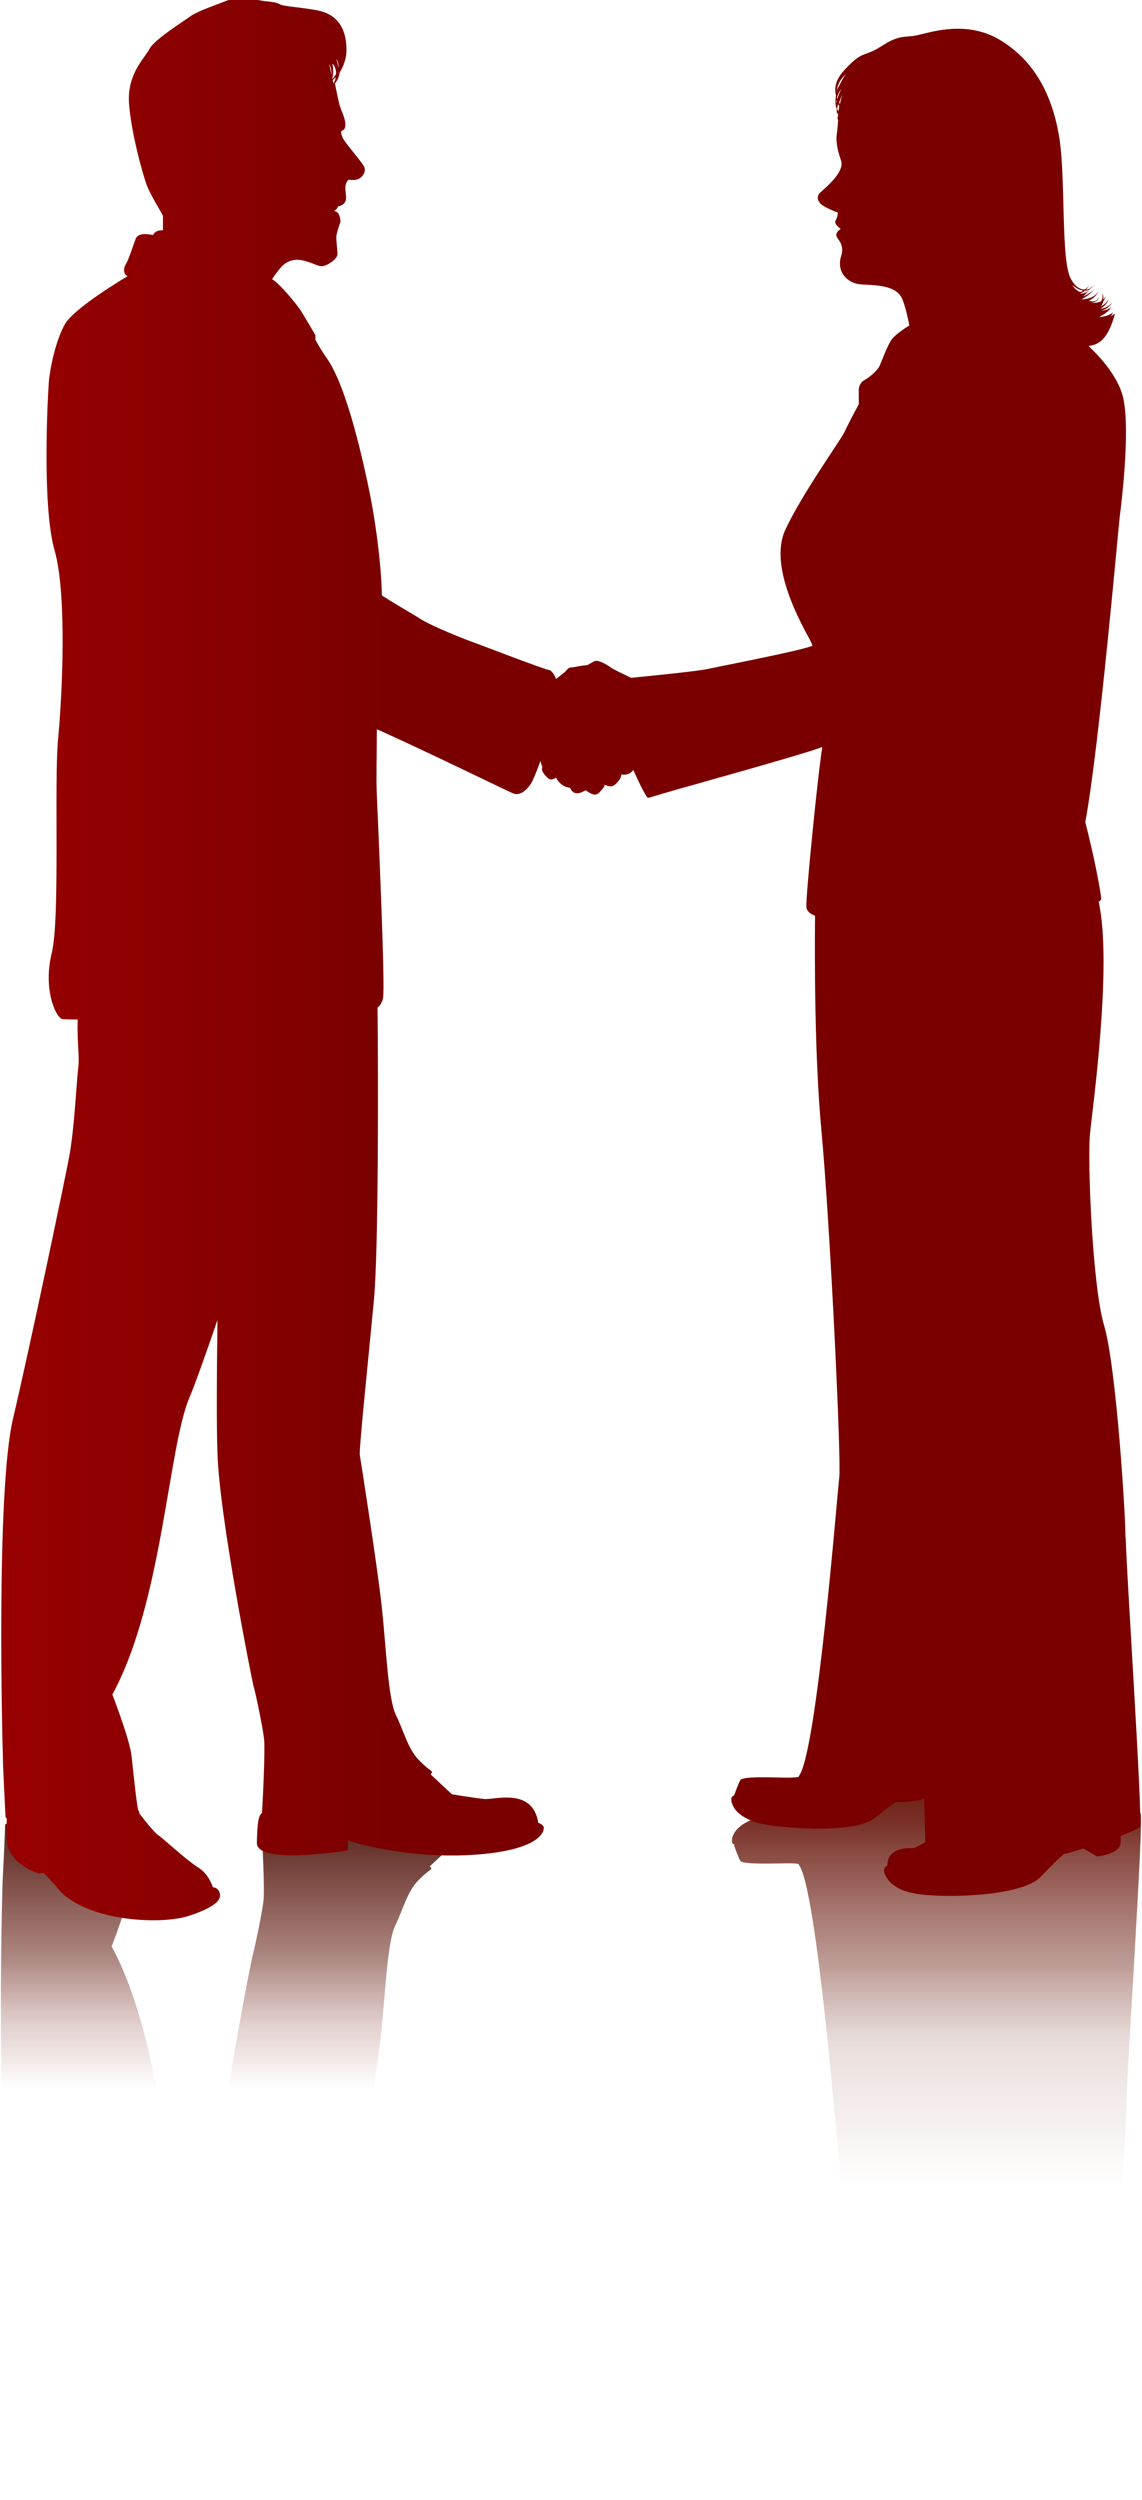
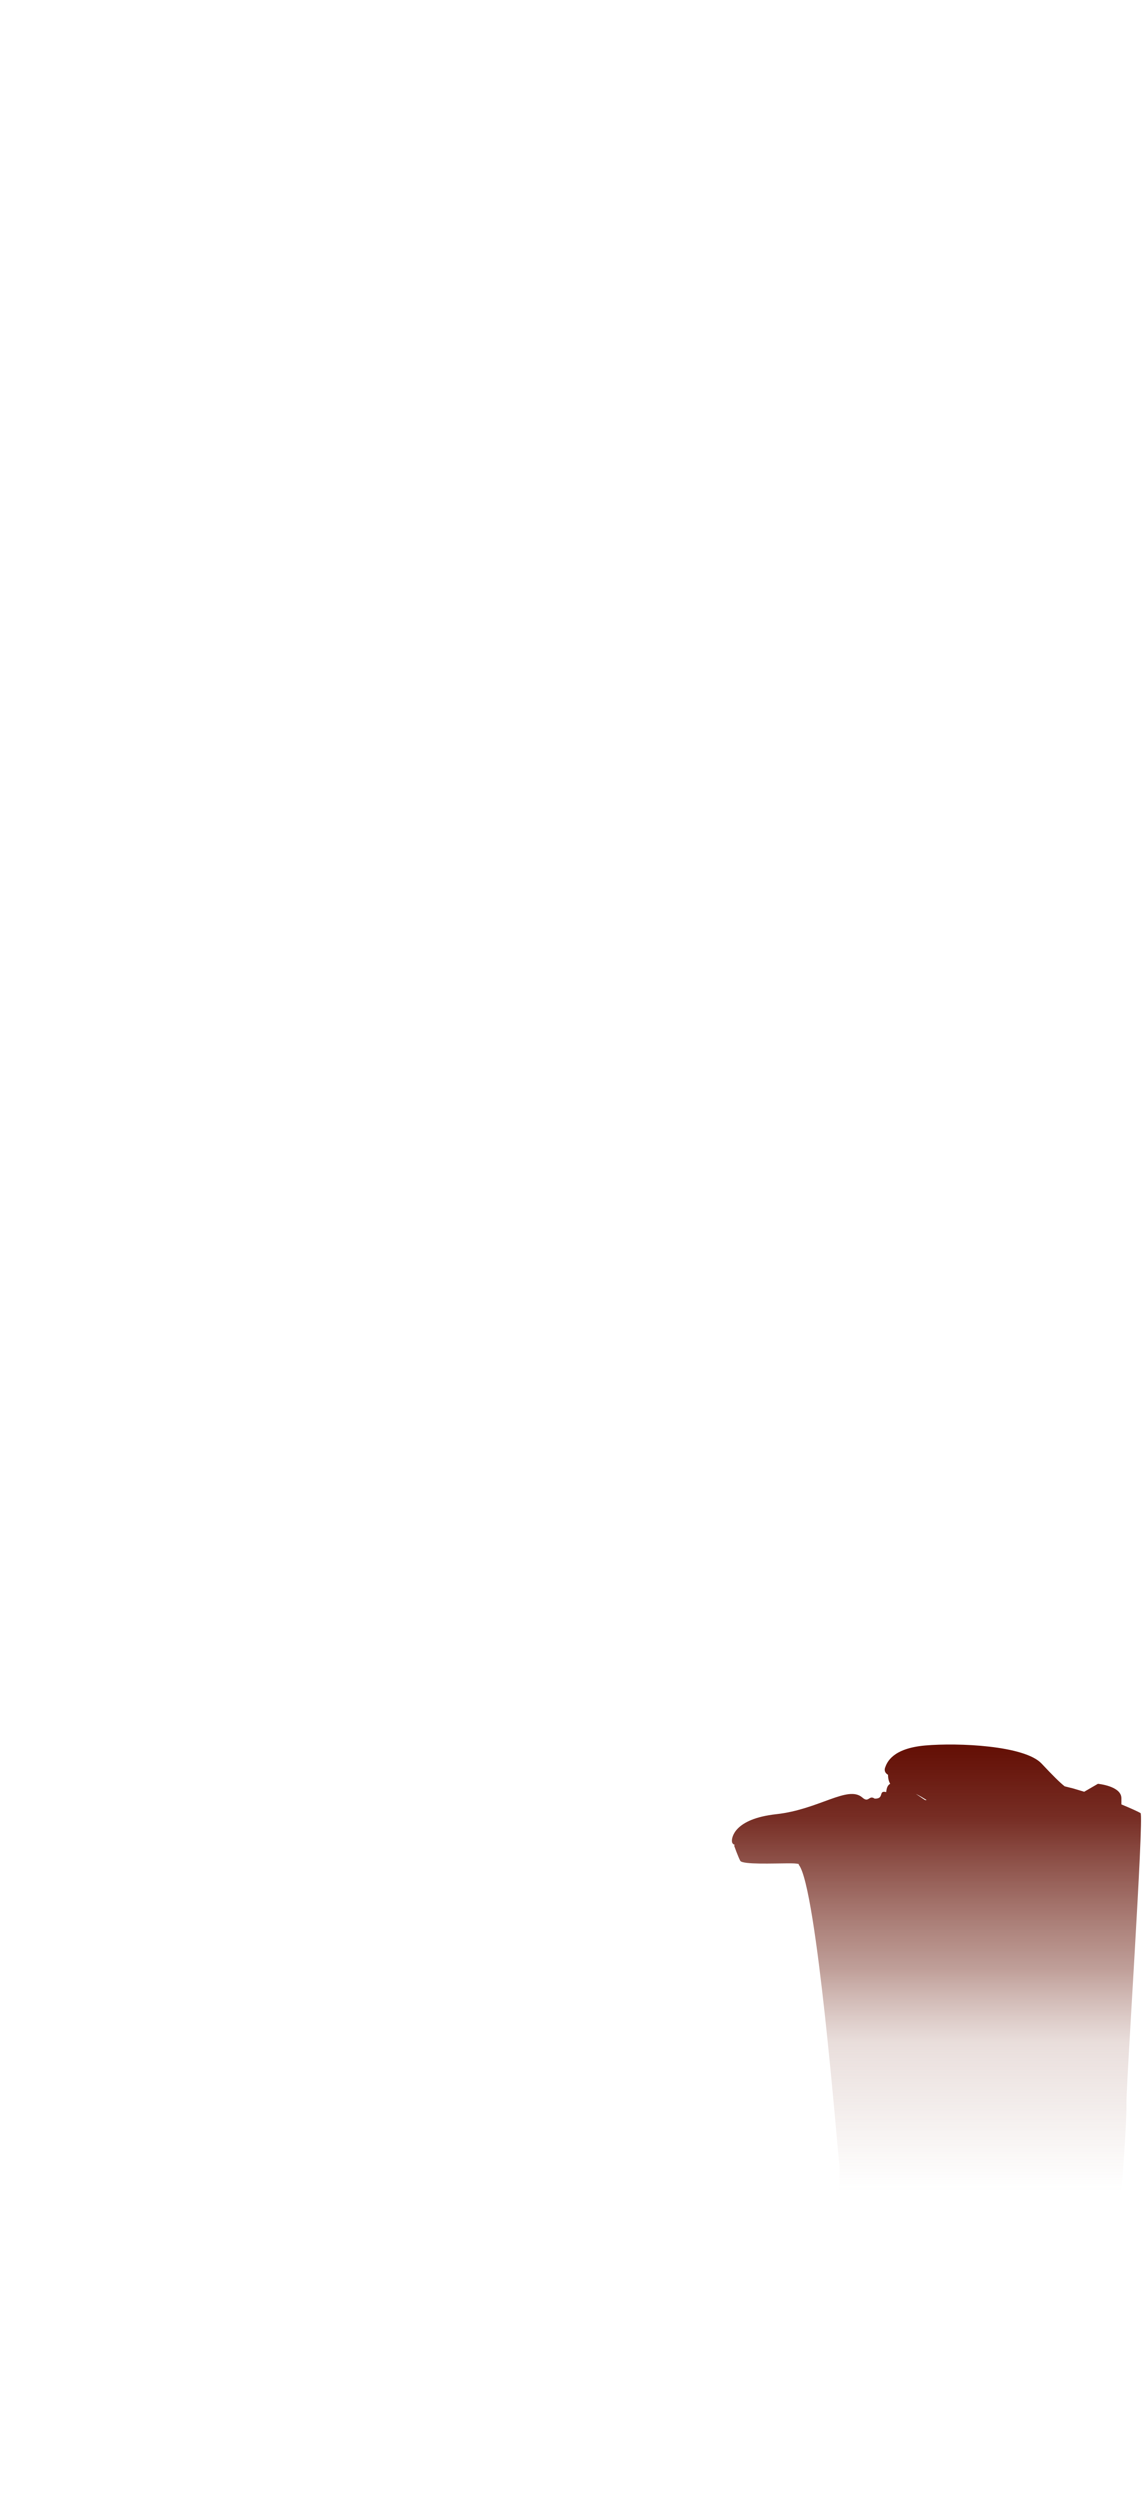
<svg xmlns="http://www.w3.org/2000/svg" version="1.1" viewBox="0 0 316.1 691.5">
  <defs>
    <style>
      .st0 {
        fill: url(#Unbenannter_Verlauf_139);
      }

      .st1 {
        fill: url(#Unbenannter_Verlauf_124);
        mix-blend-mode: multiply;
      }

      .st1, .st2 {
        isolation: isolate;
      }

      .st3 {
        fill: url(#Unbenannter_Verlauf);
      }
    </style>
    <linearGradient id="Unbenannter_Verlauf_124" data-name="Unbenannter Verlauf 124" x1="74.3" y1="5.8" x2="74.3" y2="189.5" gradientTransform="translate(0 694) scale(1 -1)" gradientUnits="userSpaceOnUse">
      <stop offset=".4" stop-color="#731104" stop-opacity="0" />
      <stop offset=".6" stop-color="#701003" stop-opacity="0" />
      <stop offset=".7" stop-color="#670f03" stop-opacity=".2" />
      <stop offset=".8" stop-color="#590d02" stop-opacity=".5" />
      <stop offset="1" stop-color="#450a02" stop-opacity=".9" />
      <stop offset="1" stop-color="#420a02" />
    </linearGradient>
    <linearGradient id="Unbenannter_Verlauf_139" data-name="Unbenannter Verlauf 139" x1="259.1" y1="5.8" x2="259.1" y2="211.3" gradientTransform="translate(0 694) scale(1 -1)" gradientUnits="userSpaceOnUse">
      <stop offset=".3" stop-color="#9e6f62" stop-opacity="0" />
      <stop offset=".4" stop-color="#9a695c" stop-opacity="0" />
      <stop offset=".6" stop-color="#90584c" stop-opacity=".2" />
      <stop offset=".7" stop-color="#7f3d31" stop-opacity=".5" />
      <stop offset=".9" stop-color="#68170d" stop-opacity=".9" />
      <stop offset="1" stop-color="#630e04" />
    </linearGradient>
    <linearGradient id="Unbenannter_Verlauf" data-name="Unbenannter Verlauf" x1="-208.5" y1="428.2" x2="107.1" y2="428.2" gradientTransform="translate(0 694) scale(1 -1)" gradientUnits="userSpaceOnUse">
      <stop offset="0" stop-color="#c00000" />
      <stop offset=".2" stop-color="#b70000" />
      <stop offset=".6" stop-color="#9e0000" />
      <stop offset="1" stop-color="#7a0000" />
    </linearGradient>
  </defs>
  <g class="st2">
    <g id="Ebene_1">
-       <path class="st1" d="M19,686.4c.1.6.2,1.2.3,1.8h85.1c0-16.9-.4-33.6-1.1-40.8-1.6-17-4.2-41.8-3.9-42.9.3-1.2,4.9-31,6.1-42.2,1.2-11.2,1.7-25.2,3.9-29.7,2.2-4.5,3.3-9.3,6.3-12.4,3-3.1,4-3,3.6-3.6,0,0-.2-.2-.3-.4l5.9-5.5s6-1,8.9-1.3c2.7-.3,12.1,2.8,14.6-4.9h-76.8c.2.5.4.9.7,1.1.4,4.1,1,17.6.6,20.4-.3,2.9-2.4,12.8-2.9,14.6s-9.5,47.2-10,64.4c-.2,7.5-.1,22.5,0,37-3.4-10.1-6.2-18-7.7-21.3-6.1-14-7.5-56.8-21.4-82.3,0,0,4.8-12.4,5.3-16.9.5-4.5,1.5-14.5,1.9-15.1.2-.4.4-.7.2-.8.2-.3.5-.7.9-1.1H1.5c0,.2-.1.4-.1.6-.1,4.7-.6,13.1-.7,16s-2,73.4,2.8,93.7c4.8,20.3,13.9,63.9,15.4,71.7h0Z" />
      <path class="st0" d="M203.2,510.5s1.1,3.1,1.7,4.2c.6,1.1,9.6.7,13.1.7,1.4,0,2.4,0,3.1.2,0,.1,0,.2,0,.2,5,6.2,10.6,77.8,11.2,82.6.6,4.4-2.1,61-4.4,89.8h73.9c0-12.3,1.3-38,4.1-47.3,3.3-11.2,6.1-54.5,5.9-58.8-.2-4.3,4.9-79.8,3.9-80.6-.5-.3-2.4-1.2-5.3-2.4v-1.7c0-3.4-6.5-4-6.5-4l-3.8,2.2c-1-.3-2-.6-3-.9-.8-.2-1.6-.4-2.4-.6-1.4-1.1-3.3-3-6.4-6.3-4.7-5-23.1-5.8-32.2-5-9.1.8-10.6,4.7-11.1,6.1s.8,2,.8,2c0,1,.2,1.8.6,2.5-.6.3-1,1-1.1,2.3-2.3-.6-.4,1.9-3.2,1.8-1.6-1.1-1.6,1.3-3.4-.3-4-3.5-12,3.3-23.8,4.6-11.9,1.3-12.4,6.7-12.3,7.5,0,.8.8,1,.8,1h0ZM256.5,497.9c-.2,0-.3,0-.3,0,0,.2-1.1-.7-2.7-1.7.9.4,2.2,1.2,3,1.7Z" />
-       <path class="st3" d="M311.5,425.4c.2-4.3-2.5-47.6-5.9-58.8-3.3-11.2-4.6-46-3.9-52.9.6-6.4,6.3-46.8,2.4-64.3.4-.2.6-.4.7-.7.1-1-1.9-11.7-4.4-21.3,3.9-20.9,9.2-82.1,9.6-85,.4-3,2.8-22.6,1-31.9-1.1-5.6-5.8-11.1-9.5-14.6,0,0,0,0,0,0,0,0-.1-.1-.2-.2,1-.1,2-.4,2.9-1,3.1-1.9,4.4-8,4.4-8l-1.1.8.6-1.2c-.9,1-2.7,1.3-3.6,1.4,0,0,0-.1,0-.2,2.4-1.1,3.1-2.6,3.1-2.6-.8.9-2.8,1.1-2.8,1.1,2.6-.9,2.9-2.3,2.9-2.3-1,1.6-3.1,1.7-3.1,1.7,2.1-1.3,2.2-2.6,2.2-2.6-.6,1.3-2,1.9-2,1.9.3-.5.5-1,.6-1.4.6-.6.6-1.4.6-1.4-.1.4-.3.7-.6,1,.1-1.1-.3-1.8-.3-1.8.2,1,0,1.8-.3,2.2-1.2.7-2.9.4-2.9.4,2.2,0,2.3-1.6,2.3-1.6-.6,1.9-2.8,1.1-2.8,1.1,2-1,2.6-2.5,2.6-2.5-1.5,2.2-4.6,2.1-4.6,2.1,2.2-1.2,3.5-2.7,3.5-2.7-1.4,1.2-3.1,1.9-3.1,1.9.9-.8,1.5-1.5,1.9-2.1.5-.3.9-.7,1.1-1-.2.2-.5.5-.9.8.4-.8.5-1.3.5-1.3-.2.6-.4,1.1-.7,1.4-.3.2-.7.3-1.1.3.6-.6.9-1.1.9-1.1,0,0-.6.7-1.3,1.1-1.1,0-2.5-.7-3.7-2.8-3-4.9-1.4-28.6-3.4-39.9-2-11.4-6.8-20.4-15.9-26.1-9.1-5.7-18.8-2.6-22.7-1.7-3.9,1-5.2-.3-10.4,3.1-5.3,3.4-5,.9-10.4,6.7-2.5,2.7-2.8,5.1-2.3,7-.3,1.7-.1,3,.2,3.8,0,1.9.4,3.1.4,3.1v-.3c-.1,1.9-.3,3.6-.4,4.2-.2,1.6,0,3.8,1.2,7.2s-5.3,8.3-5.9,9c-.7.7-.9,2,.5,3.2,1.1.9,4.5,2.2,4.5,2.2,0,0,0,1.2-.6,2.2-.6,1,1.4,2.3,1.4,2.3-1.3.9-1.4,1.7-1,2.4.4.7,2.1,2.2,1.1,5.2-1.3,4.3,1.7,7.2,4.9,7.7,3.3.4,10.1-.2,12,4,.8,1.8,1.6,5.3,2,7.4-1.6,1-4,2.7-4.8,3.8-1.2,1.6-2.5,5.2-3.3,7.1-.8,2-3.8,4-4.6,4.4-.8.5-1.4,1.8-1.3,2.7,0,.5,0,2.3,0,3.8-.8,1.5-3.1,5.8-3.9,7.6-1,2.2-11.9,17.3-16.5,27.3-4.5,10,4.4,25.7,7,30.5.2.4.4.9.6,1.4-2.8,1.3-25.2,5.6-28.8,6.4-3.6.8-20,2.3-21.4,2.5,0,0,0,0,0,0-2.1-1-4.9-2.4-5.4-2.7-.8-.6-3.6-2.5-4.8-1.9-.4.2-1.1.6-2,1.1-1.2,0-3.3.5-4.1.6-.9,0-1.2.3-1.7.9-.2.3-1.5,1.3-2.8,2.3-.6-1.6-1.4-2.4-2-2.5-1.2-.1-20.4-7.5-21.3-7.8-1-.3-11.2-4.3-14.4-6.4-1.5-1-5.8-3.4-10.5-6.4-.2-10.2-2.2-22.6-3.3-28-1.5-7.4-6.2-29.6-12-37.7-1-1.4-2.1-3.2-3.1-5,0-.7,0-1.3,0-1.3,0,0-3.2-5.5-4.2-7-1-1.5-5.4-7-7.8-8.5.8-1.1,2.1-3,3-3.8,1.3-1.1,3-2,5.8-1.3s4,1.7,5.3,1.5c1.3-.2,3.9-1.9,4-3.2,0-1.3-.4-4.3-.3-5,0-.7.9-3.5,1.1-3.9.2-.5-.3-2.5-.9-2.8-.6-.3-.8-.4-.8-.4,0,0,1-.5,1-1.2,0,0,1.8-.2,2.2-1.7s-.9-4.2.8-5.7c0,0,1.7.3,2.7-.2,1-.4,2.1-1.8,1.7-3.1s-5.3-6.7-6-8.2c-.7-1.5-.4-2-.4-2,0,0,1.2-.1,1.1-1.9-.1-1.8-1.2-3.7-1.7-5.6-.3-1.1-.8-3.7-1.2-5.6.3-.4,1.1-1.3,1.3-3,.9-1.5,1.9-3.7,1.9-6.2,0-6.2-2.6-10.1-8.4-11.1-5.8-1-9.1-1-10.2-1.7-1.2-.7-4.2-.7-5.3-1-1.1-.2-7-.9-9,0-2,.8-8.1,2.9-10,4.2-1.9,1.4-10.4,6.7-11.6,9.2-1.3,2.5-6.2,6.9-5.7,14.9.5,7.9,3.8,19.9,5,23,1.2,3.1,4.4,7.9,4.4,8.4,0,.3,0,2.6,0,3.9-1.1,0-1.9.2-2.3.7-.2.2-.3.4-.5.6-2.9-.6-4.4-.1-4.8,1.2-.9,2.4-2,5.9-2.7,6.9-.6,1-.8,2.6.5,3.3,0,0-14.6,8.6-17.3,13.2-2.6,4.6-4.2,12.3-4.5,16.3-.3,4-1.9,34.1,1.6,46.3s2.1,40.3,1,52c-1.2,11.7.6,50.1-1.8,59.5-2.3,9.5.8,17,2.7,18.1.2.1,1.9.2,4.5.2-.2,5.4.5,10.5.2,12.9-.5,3.6-1.1,18-2.7,25.8-1.5,7.8-10.6,51.3-15.4,71.7-4.8,20.4-2.9,90.9-2.8,93.7,0,2.8.5,11.3.7,16,0,.4.1.7.4,1-.1,1.3-.2,3.1,0,5.8.3,6.8,8.8,9.3,8.8,9.3l1.4-.2,3.5,3.8c6.7,9.3,28.3,11,37.1,8,8.8-3,8.5-5.2,8-6.5-.4-1.2-1.8-1.3-1.8-1.3,0,0-1-3.6-4.1-5.5-3.1-1.9-9.8-8.1-11-8.9-1-.6-4.1-4.5-5.3-6.1.2-.1,0-.4-.2-.8-.4-.6-1.4-10.6-1.9-15.1-.5-4.5-5.3-16.9-5.3-16.9,13.9-25.5,15.4-68.4,21.4-82.3,1.4-3.3,4.2-11.1,7.7-21.3-.2,14.6-.3,29.5,0,37,.5,17.2,9.5,62.5,10,64.4.6,1.9,2.6,11.7,2.9,14.6.3,2.8-.3,16.2-.6,20.4-.9.6-1.3,2.5-1.4,8.2-.2,6.3,25.2,2.1,25.2,2.1v-2.7c6.6,2.1,21.6,5.3,37.7,3.7,16.1-1.6,16.7-6.6,16.5-7.4s-1.5-1.2-1.5-1.2c-1.6-9.9-12.1-6.3-15-6.6-2.9-.3-8.9-1.3-8.9-1.3l-5.9-5.5c.1-.2.2-.4.3-.4.4-.6-.6-.5-3.6-3.6-3-3.1-4.1-7.9-6.3-12.4s-2.7-18.5-3.9-29.7c-1.2-11.2-5.9-41-6.1-42.2-.3-1.2,2.3-26,3.9-42.9,1.3-13.8,1.2-62.9,1-80.9.6-.5,1.2-1.2,1.5-2.5.7-3-1.3-46.6-1.7-56.5-.2-3.9,0-10.6,0-18,13.9,6.2,36.1,17.1,37.6,17.7,1.7.8,3.6-.4,5.1-2.7.5-.8,1.5-3.2,2.6-6.2.2.7.3,1.2.5,1.6,0,.3-.1.6-.1.6,0,.9,1.1,2.1,1.9,2.7.8.6,2-.3,2-.3,0,0,1.2,2.6,3.9,2.8,0,0,.6,1.7,2.1,1.5.8,0,1.6-.5,2.2-.8,1.4.9,2.6,1.8,3.8.6,1.2-1.3,1.6-1.8,1.4-2.2,0,0,1.6,1,2.7.2,1.1-.8,1.8-2,1.9-2.4.1-.4.1-.6.1-.6,0,0,1.6.4,2.7-.6.2-.2.4-.4.6-.6,1.7,3.8,3.7,7.8,4.1,7.7.8-.2,9.1-2.7,10.4-3,1.3-.4,32.7-9.1,37.6-11,0,0,.1,0,.2,0-1.3,8-4.6,41.6-4.4,44,0,1.4,1.3,2.2,2.4,2.6-.1,10.5-.2,38.9,1.8,59.8,2.4,26.2,5.5,90.8,4.9,95.6-.6,4.8-6.2,76.4-11.2,82.6,0,0,0,.1,0,.2-.7.1-1.8.2-3.1.2-3.5,0-12.5-.5-13.1.7-.6,1.1-1.7,4.2-1.7,4.2,0,0-.7.2-.8,1,0,.8.4,6.2,12.3,7.5,11.9,1.3,23.7,1,27.8-2.5,1.8-1.6,3.8-3,5.4-4.1,2.9,0,5.6-.3,7.9-.9.2,6.7.3,11.1.3,11.7,0,0,.1,0,.3,0-1.1.7-3.1,1.9-3.7,1.9-.9,0-7-.5-7.1,4.8,0,0-1.3.6-.8,2,.5,1.4,2,5.3,11.1,6.1,9.1.9,27.5,0,32.2-5,3.1-3.3,5.1-5.2,6.4-6.3.8-.2,1.6-.3,2.4-.6,1-.3,2-.6,3-.9l3.8,2.2s6.5-.6,6.5-4v-1.7c2.9-1.1,4.9-2,5.3-2.4,1-.8-4.1-76.3-3.9-80.6h0ZM304.3,87.7s0,0,0,0c-.2,0-.3,0-.3,0,.1,0,.2,0,.3-.1h0ZM231.5,29c0-.5,0-1,0-1.4,0,.1.1.2.1.4,0,.4-.1.7-.2,1h0ZM231.9,32.9c-.1-.6-.2-1.2-.2-1.8.1.2.2.3.3.5,0,.5-.1.9-.2,1.3ZM231.7,26.9c.4-1.4,1.2-2.3,1.2-2.3-.5,1-.9,1.9-1.1,2.8,0-.2-.1-.3-.2-.5ZM232.1,30.9c-.1-.2-.2-.5-.4-.7,0-.5.2-.9.3-1.4.1.2.2.3.3.5,0,.5-.2,1.1-.3,1.6h0ZM232.5,28.8c-.1-.1-.2-.3-.2-.5.3-1,.7-1.8,1-2.3-.3.6-.6,1.6-.8,2.8h0ZM232,24.1c-.2.4-.3.8-.4,1.1.2-2.5,2.1-4.4,2.6-4.7-.7.6-2.1,3.6-2.1,3.6h0ZM92.3,23.2c0-.4-.1-.7-.2-1,.2-.2.5-.5.8-.9,0,.6-.3,1.2-.6,1.9h0ZM93.6,18.9c0-.8-.2-1.6-.5-2.6,0,0,.8,1,.5,2.6ZM93,20.5c-.2.3-.4.6-.6.9-.2.2-.3.3-.4.5,0-.1,0-.2,0-.4.2-.8.4-2,0-3.9,0,0,1.1.9,1,2.8ZM91.8,20.7l-.7-3s.7,1.1.7,3ZM296.9,78.9c1.2,1,2.2,1.4,3,1.5-.2.1-.4.2-.6.3-1,.3-2.4-1.7-2.4-1.7ZM298.9,81.2c.6-.2,1-.4,1.4-.8.4,0,.8-.1,1.2-.2-1.1,1.2-2.6,1-2.6,1h0Z" />
    </g>
  </g>
</svg>